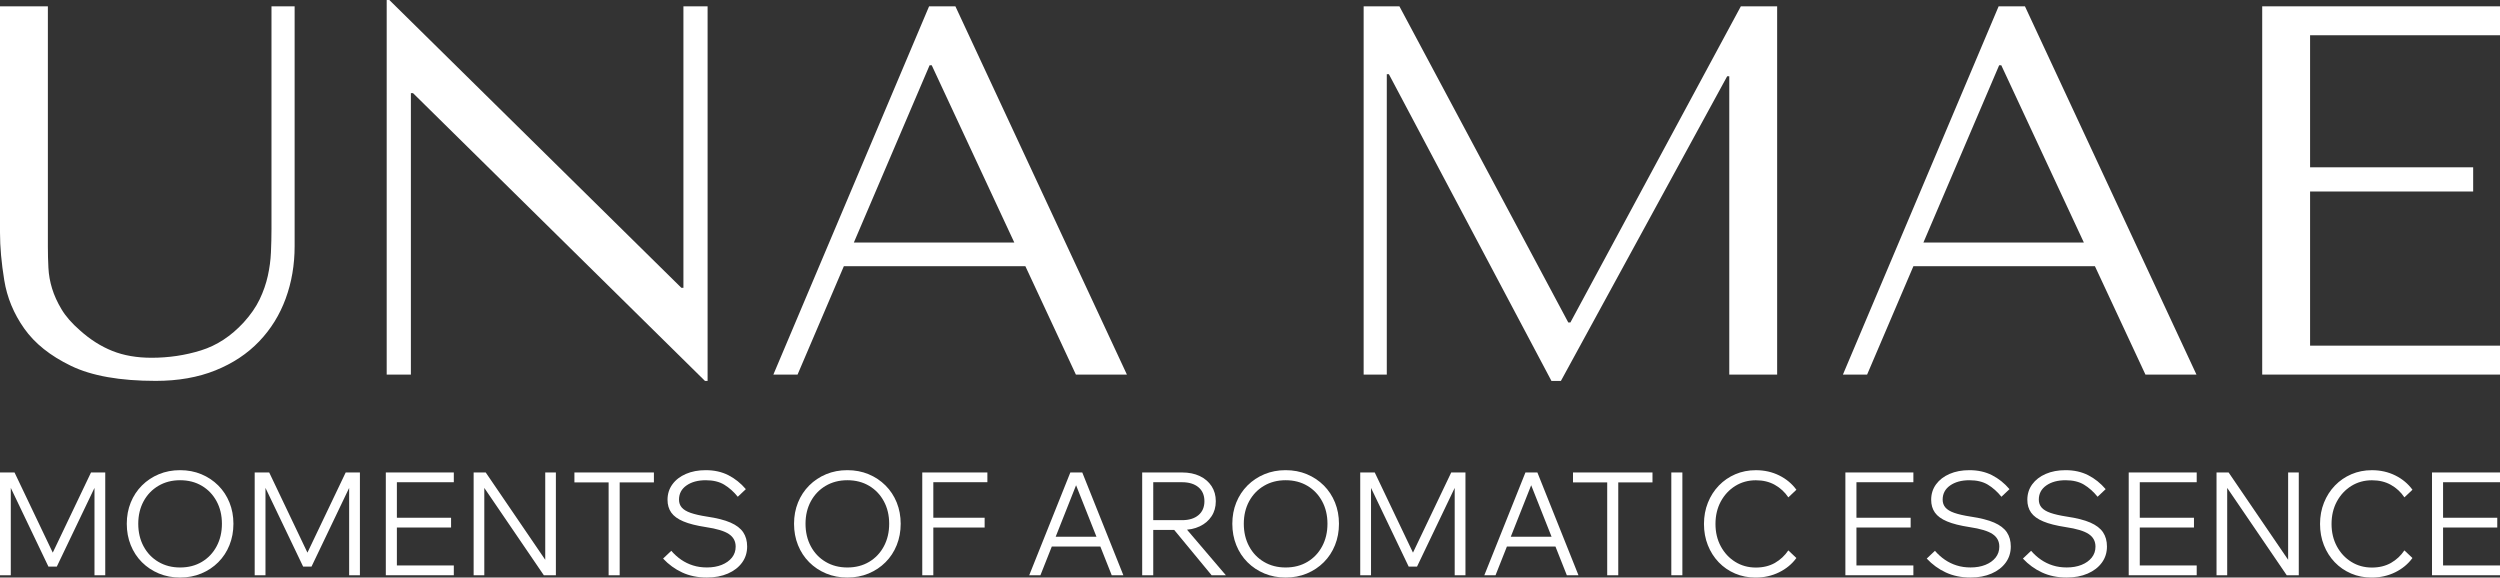
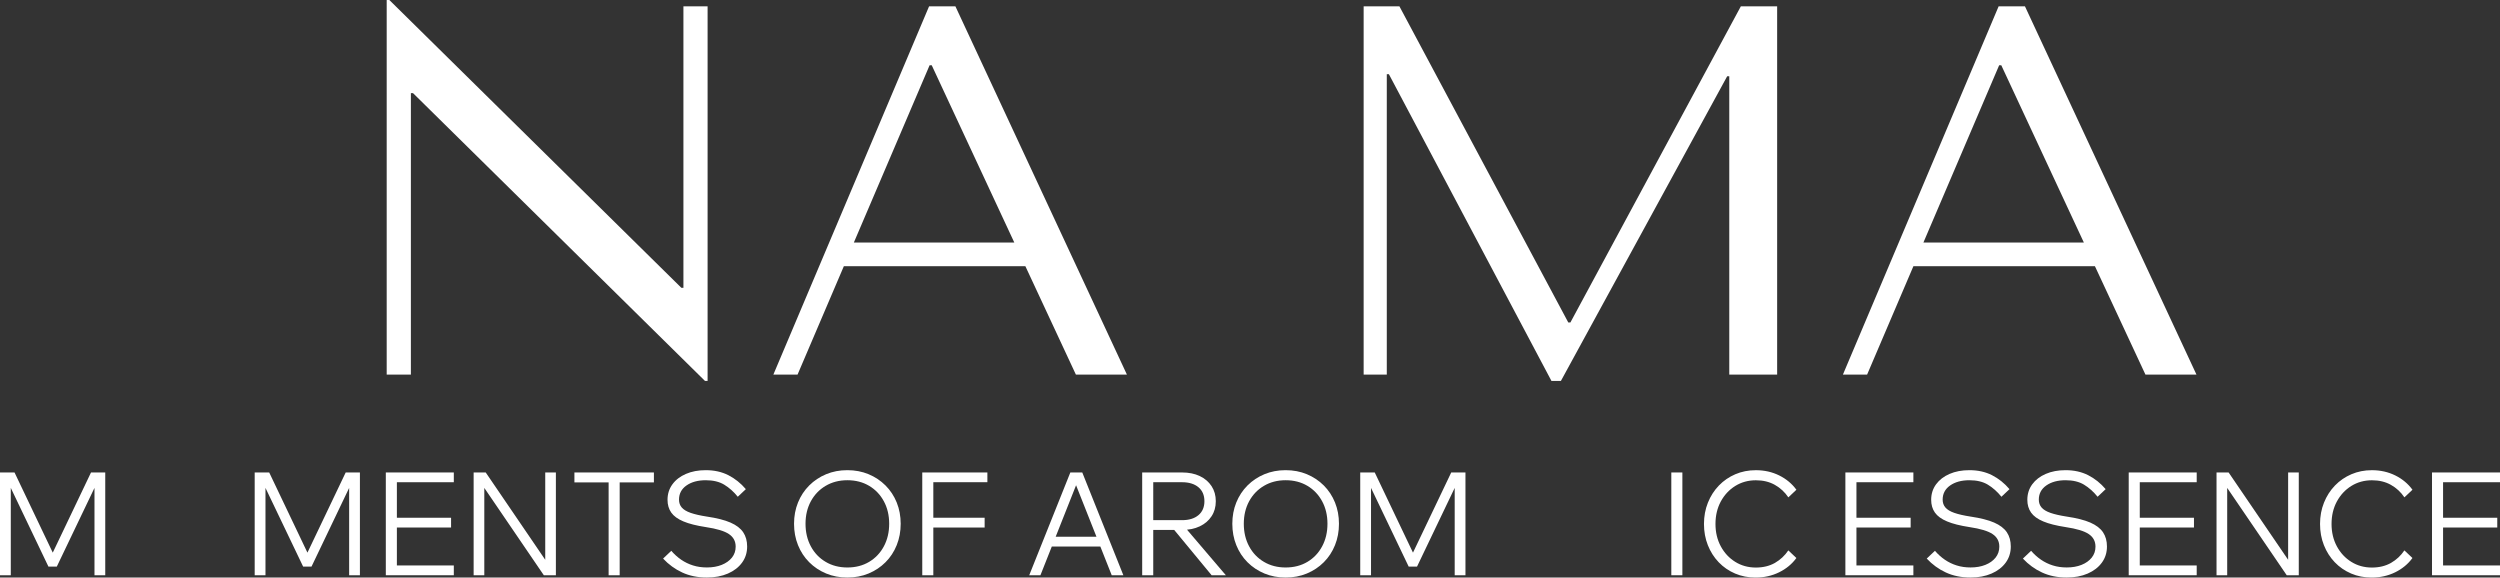
<svg xmlns="http://www.w3.org/2000/svg" version="1.1" id="Слой_1" x="0px" y="0px" viewBox="0 0 1024 236.56" style="enable-background:new 0 0 1024 236.56;" xml:space="preserve">
  <rect x="0" y="0" width="1024" height="236.56" fill="#333333" stroke="none" />
  <style type="text/css"> .st0{fill:#FFFFFF;} </style>
  <g>
    <g>
-       <path class="st0" d="M19.61,2.59v98.48c0,2.88,0.07,5.75,0.22,8.62c0.14,2.88,0.65,5.71,1.51,8.51c0.86,2.8,2.15,5.64,3.88,8.51 c1.72,2.88,4.24,5.75,7.54,8.62c4.16,3.74,8.58,6.54,13.25,8.41c4.67,1.87,10.02,2.8,16.06,2.8c7.04,0,13.79-1,20.26-3.02 c6.46-2.01,12.28-5.82,17.45-11.42c2.87-3.16,5.06-6.32,6.57-9.48c1.51-3.16,2.62-6.36,3.34-9.59c0.72-3.23,1.15-6.46,1.29-9.7 c0.14-3.23,0.22-6.43,0.22-9.59V2.59h9.48v98.26c0,7.62-1.22,14.76-3.66,21.44c-2.44,6.68-6.07,12.54-10.88,17.56 c-4.81,5.03-10.77,8.98-17.88,11.85s-15.27,4.31-24.46,4.31c-14.65,0-26.22-2.05-34.69-6.14c-8.48-4.09-14.87-9.19-19.18-15.3 c-4.31-6.1-7.04-12.71-8.19-19.82C0.58,107.64,0,101.14,0,95.25V2.59H19.61z" />
      <path class="st0" d="M289.83,2.59v153.43h-1.08L169.16,38.14h-0.86v115.29h-9.91V0h1.08l119.6,117.87h0.86V2.59H289.83z" />
      <path class="st0" d="M345.64,109.04l-18.96,44.39h-9.91L380.55,2.59h10.78l70.25,150.84h-20.9l-20.69-44.39H345.64z M381.63,26.72 h-0.86l-31.03,72.62h65.72L381.63,26.72z" />
      <path class="st0" d="M642.37,132.09h0.86L713.05,2.59h14.87v150.84h-19.61V31.25h-0.86l-68.1,124.77h-3.88L568.89,30.39h-0.86 v123.04h-9.48V2.59h14.65L642.37,132.09z" />
      <path class="st0" d="M783.73,109.04l-18.96,44.39h-9.91L818.64,2.59h10.78l70.25,150.84h-20.9l-20.69-44.39H783.73z M819.72,26.72 h-0.86l-31.03,72.62h65.72L819.72,26.72z" />
-       <path class="st0" d="M1024,2.59v11.85h-77.79v54.09h66.8v9.91h-66.8v63.14H1024v11.85h-97.4V2.59H1024z" />
    </g>
    <g>
      <path class="st0" d="M23.26,232.09h-3.42L2.89,196.64h1.53v38.98H0v-42.1h5.95l17.07,35.8H20.2l17.08-35.8h5.83v42.1h-4.41v-38.98 h1.53L23.26,232.09z" />
-       <path class="st0" d="M73.77,236.56c-3.14,0-6.03-0.55-8.68-1.65c-2.65-1.1-4.97-2.64-6.95-4.62c-1.98-1.98-3.51-4.32-4.59-7.01 c-1.08-2.69-1.62-5.6-1.62-8.74c0-3.14,0.54-6.04,1.62-8.71c1.08-2.67,2.61-4.99,4.59-6.98c1.98-1.98,4.3-3.52,6.95-4.62 c2.65-1.1,5.54-1.65,8.68-1.65s6.03,0.55,8.68,1.65c2.65,1.1,4.96,2.64,6.95,4.62c1.98,1.98,3.51,4.31,4.59,6.98 c1.08,2.67,1.62,5.57,1.62,8.71c0,3.14-0.54,6.06-1.62,8.74c-1.08,2.69-2.61,5.03-4.59,7.01c-1.98,1.98-4.3,3.52-6.95,4.62 C79.81,236.01,76.91,236.56,73.77,236.56z M73.77,232.44c3.38,0,6.35-0.77,8.92-2.3c2.57-1.53,4.58-3.65,6.03-6.36 c1.45-2.71,2.18-5.79,2.18-9.24c0-3.45-0.73-6.53-2.18-9.21c-1.45-2.69-3.46-4.8-6.03-6.33c-2.57-1.53-5.54-2.3-8.92-2.3 c-3.34,0-6.3,0.77-8.89,2.3c-2.59,1.53-4.61,3.64-6.07,6.33c-1.45,2.69-2.18,5.76-2.18,9.21c0,3.45,0.73,6.54,2.18,9.24 s3.47,4.83,6.07,6.36C67.48,231.68,70.44,232.44,73.77,232.44z" />
      <path class="st0" d="M127.59,232.09h-3.42l-16.96-35.44h1.53v38.98h-4.42v-42.1h5.95l17.07,35.8h-2.83l17.08-35.8h5.83v42.1h-4.41 v-38.98h1.53L127.59,232.09z" />
      <path class="st0" d="M185.88,235.62h-27.85v-42.1h27.85v4h-23.32v34.09h23.32V235.62z M184.76,216.07h-22.79v-4h22.79V216.07z" />
      <path class="st0" d="M198.36,235.62H194v-42.1h4.95l25.32,37.15h-0.94v-37.15h4.36v42.1h-4.94l-25.32-37.15h0.94V235.62z" />
      <path class="st0" d="M267.84,197.59h-32.56v-4.06h32.56V197.59z M253.82,235.62h-4.53V197h4.53V235.62z" />
      <path class="st0" d="M271.6,228.79l3.36-3.18c1.22,1.41,2.57,2.63,4.06,3.65c1.49,1.02,3.11,1.81,4.86,2.35 c1.75,0.55,3.64,0.82,5.68,0.82c2.28,0,4.3-0.35,6.06-1.06s3.16-1.7,4.18-2.97c1.02-1.28,1.53-2.78,1.53-4.5 c0-2.2-0.92-3.92-2.77-5.15c-1.84-1.24-4.98-2.19-9.42-2.85c-3.85-0.59-6.92-1.36-9.21-2.33c-2.3-0.96-3.96-2.17-4.98-3.62 c-1.02-1.45-1.53-3.2-1.53-5.24c0-2.39,0.67-4.5,2-6.33c1.33-1.83,3.18-3.25,5.54-4.27c2.35-1.02,5.06-1.53,8.12-1.53 c3.49,0,6.58,0.69,9.27,2.06c2.69,1.37,5.07,3.28,7.15,5.71l-3.3,3.12c-1.69-2.08-3.54-3.73-5.56-4.95 c-2.02-1.22-4.54-1.82-7.57-1.82c-3.22,0-5.85,0.72-7.89,2.15c-2.04,1.43-3.06,3.37-3.06,5.8c0,1.26,0.37,2.33,1.12,3.21 c0.75,0.88,1.96,1.62,3.65,2.21c1.69,0.59,3.93,1.1,6.71,1.53c4,0.59,7.2,1.4,9.6,2.44c2.39,1.04,4.13,2.37,5.21,3.97 c1.08,1.61,1.62,3.55,1.62,5.83c0,2.51-0.7,4.72-2.09,6.62c-1.39,1.9-3.33,3.4-5.8,4.47c-2.47,1.08-5.34,1.62-8.6,1.62 c-3.77,0-7.13-0.69-10.1-2.06C276.5,233.13,273.88,231.23,271.6,228.79z" />
      <path class="st0" d="M347.08,236.56c-3.14,0-6.03-0.55-8.68-1.65c-2.65-1.1-4.97-2.64-6.95-4.62c-1.98-1.98-3.51-4.32-4.59-7.01 c-1.08-2.69-1.62-5.6-1.62-8.74c0-3.14,0.54-6.04,1.62-8.71c1.08-2.67,2.61-4.99,4.59-6.98c1.98-1.98,4.3-3.52,6.95-4.62 c2.65-1.1,5.54-1.65,8.68-1.65c3.14,0,6.03,0.55,8.68,1.65c2.65,1.1,4.96,2.64,6.95,4.62c1.98,1.98,3.51,4.31,4.59,6.98 c1.08,2.67,1.62,5.57,1.62,8.71c0,3.14-0.54,6.06-1.62,8.74c-1.08,2.69-2.61,5.03-4.59,7.01c-1.98,1.98-4.3,3.52-6.95,4.62 C353.12,236.01,350.22,236.56,347.08,236.56z M347.08,232.44c3.38,0,6.35-0.77,8.92-2.3c2.57-1.53,4.58-3.65,6.03-6.36 c1.45-2.71,2.18-5.79,2.18-9.24c0-3.45-0.73-6.53-2.18-9.21c-1.45-2.69-3.46-4.8-6.03-6.33c-2.57-1.53-5.54-2.3-8.92-2.3 c-3.34,0-6.3,0.77-8.89,2.3c-2.59,1.53-4.61,3.64-6.07,6.33c-1.45,2.69-2.18,5.76-2.18,9.21c0,3.45,0.73,6.54,2.18,9.24 c1.45,2.71,3.47,4.83,6.07,6.36C340.78,231.68,343.75,232.44,347.08,232.44z" />
      <path class="st0" d="M382.29,235.62h-4.53v-42.1h26.67v4h-22.14V235.62z M403.31,216.07H381.7v-4h21.61V216.07z" />
      <path class="st0" d="M460.13,235.62h-4.77l-15.6-39.39h2l-15.6,39.39h-4.59l16.84-42.1h4.89L460.13,235.62z M452.12,223.85h-22.9 v-4h22.9V223.85z" />
      <path class="st0" d="M472.37,235.62h-4.53v-42.1h16.31c2.79,0,5.21,0.49,7.27,1.47c2.06,0.98,3.67,2.36,4.83,4.12 c1.16,1.77,1.74,3.83,1.74,6.18c0,2.36-0.58,4.42-1.74,6.18c-1.16,1.77-2.77,3.14-4.83,4.12c-2.06,0.98-4.48,1.47-7.27,1.47 h-12.37v-4h12.37c2.86,0,5.11-0.69,6.74-2.06c1.63-1.37,2.44-3.28,2.44-5.71c0-2.43-0.81-4.34-2.44-5.71s-3.88-2.06-6.74-2.06 h-11.78V235.62z M502.11,235.62h-5.83l-16.19-19.61h5.3L502.11,235.62z" />
      <path class="st0" d="M526.6,236.56c-3.14,0-6.03-0.55-8.68-1.65c-2.65-1.1-4.97-2.64-6.95-4.62c-1.98-1.98-3.51-4.32-4.59-7.01 c-1.08-2.69-1.62-5.6-1.62-8.74c0-3.14,0.54-6.04,1.62-8.71c1.08-2.67,2.61-4.99,4.59-6.98c1.98-1.98,4.3-3.52,6.95-4.62 c2.65-1.1,5.54-1.65,8.68-1.65s6.03,0.55,8.68,1.65c2.65,1.1,4.96,2.64,6.95,4.62c1.98,1.98,3.51,4.31,4.59,6.98 c1.08,2.67,1.62,5.57,1.62,8.71c0,3.14-0.54,6.06-1.62,8.74c-1.08,2.69-2.61,5.03-4.59,7.01c-1.98,1.98-4.3,3.52-6.95,4.62 C532.64,236.01,529.74,236.56,526.6,236.56z M526.6,232.44c3.38,0,6.35-0.77,8.92-2.3c2.57-1.53,4.58-3.65,6.03-6.36 c1.45-2.71,2.18-5.79,2.18-9.24c0-3.45-0.73-6.53-2.18-9.21c-1.45-2.69-3.46-4.8-6.03-6.33c-2.57-1.53-5.54-2.3-8.92-2.3 c-3.34,0-6.3,0.77-8.89,2.3c-2.59,1.53-4.61,3.64-6.07,6.33c-1.45,2.69-2.18,5.76-2.18,9.21c0,3.45,0.73,6.54,2.18,9.24 c1.45,2.71,3.47,4.83,6.07,6.36C520.3,231.68,523.26,232.44,526.6,232.44z" />
      <path class="st0" d="M580.41,232.09H577l-16.96-35.44h1.53v38.98h-4.42v-42.1h5.95l17.07,35.8h-2.83l17.08-35.8h5.83v42.1h-4.41 v-38.98h1.53L580.41,232.09z" />
-       <path class="st0" d="M646.54,235.62h-4.77l-15.6-39.39h2l-15.6,39.39h-4.59l16.84-42.1h4.89L646.54,235.62z M638.53,223.85h-22.9 v-4h22.9V223.85z" />
-       <path class="st0" d="M676.86,197.59H644.3v-4.06h32.56V197.59z M662.84,235.62h-4.53V197h4.53V235.62z" />
      <path class="st0" d="M689.1,235.62h-4.53v-42.1h4.53V235.62z" />
      <path class="st0" d="M732.5,225.44l3.3,3.12c-1.8,2.47-4.17,4.43-7.09,5.86c-2.93,1.43-6.13,2.15-9.63,2.15 c-3.02,0-5.82-0.55-8.39-1.65c-2.57-1.1-4.81-2.64-6.71-4.62c-1.9-1.98-3.38-4.31-4.44-6.98c-1.06-2.67-1.59-5.57-1.59-8.71 c0-3.14,0.54-6.05,1.62-8.74c1.08-2.69,2.58-5.02,4.5-7.01c1.92-1.98,4.17-3.52,6.74-4.62c2.57-1.1,5.37-1.65,8.39-1.65 c3.49,0,6.68,0.72,9.57,2.15c2.89,1.43,5.23,3.39,7.04,5.86l-3.3,3.12c-1.45-2.16-3.3-3.87-5.53-5.12 c-2.24-1.26-4.83-1.88-7.77-1.88c-3.14,0-5.96,0.78-8.45,2.33c-2.49,1.55-4.46,3.67-5.92,6.36c-1.45,2.69-2.18,5.76-2.18,9.21 c0,3.42,0.73,6.47,2.18,9.16c1.45,2.69,3.42,4.81,5.92,6.36c2.49,1.55,5.31,2.33,8.45,2.33c2.94,0,5.54-0.63,7.77-1.88 C729.2,229.3,731.04,227.6,732.5,225.44z" />
      <path class="st0" d="M783.72,235.62h-27.85v-42.1h27.85v4H760.4v34.09h23.32V235.62z M782.6,216.07h-22.79v-4h22.79V216.07z" />
      <path class="st0" d="M789.19,228.79l3.36-3.18c1.22,1.41,2.57,2.63,4.06,3.65c1.49,1.02,3.11,1.81,4.86,2.35 c1.75,0.55,3.64,0.82,5.68,0.82c2.28,0,4.3-0.35,6.06-1.06c1.77-0.71,3.16-1.7,4.18-2.97c1.02-1.28,1.53-2.78,1.53-4.5 c0-2.2-0.92-3.92-2.77-5.15c-1.84-1.24-4.98-2.19-9.42-2.85c-3.85-0.59-6.92-1.36-9.21-2.33c-2.3-0.96-3.96-2.17-4.98-3.62 c-1.02-1.45-1.53-3.2-1.53-5.24c0-2.39,0.67-4.5,2-6.33c1.34-1.83,3.18-3.25,5.54-4.27c2.35-1.02,5.06-1.53,8.12-1.53 c3.49,0,6.58,0.69,9.27,2.06c2.69,1.37,5.07,3.28,7.15,5.71l-3.3,3.12c-1.69-2.08-3.54-3.73-5.56-4.95 c-2.02-1.22-4.54-1.82-7.57-1.82c-3.22,0-5.85,0.72-7.89,2.15c-2.04,1.43-3.06,3.37-3.06,5.8c0,1.26,0.37,2.33,1.12,3.21 s1.96,1.62,3.65,2.21c1.69,0.59,3.93,1.1,6.71,1.53c4,0.59,7.2,1.4,9.6,2.44c2.39,1.04,4.13,2.37,5.21,3.97 c1.08,1.61,1.62,3.55,1.62,5.83c0,2.51-0.7,4.72-2.09,6.62c-1.39,1.9-3.33,3.4-5.8,4.47c-2.47,1.08-5.34,1.62-8.6,1.62 c-3.77,0-7.13-0.69-10.1-2.06C794.09,233.13,791.47,231.23,789.19,228.79z" />
      <path class="st0" d="M828.58,228.79l3.36-3.18c1.22,1.41,2.57,2.63,4.06,3.65c1.49,1.02,3.11,1.81,4.86,2.35 c1.75,0.55,3.64,0.82,5.68,0.82c2.28,0,4.3-0.35,6.06-1.06c1.77-0.71,3.16-1.7,4.18-2.97c1.02-1.28,1.53-2.78,1.53-4.5 c0-2.2-0.92-3.92-2.77-5.15c-1.84-1.24-4.98-2.19-9.42-2.85c-3.85-0.59-6.92-1.36-9.21-2.33c-2.3-0.96-3.96-2.17-4.98-3.62 c-1.02-1.45-1.53-3.2-1.53-5.24c0-2.39,0.67-4.5,2-6.33c1.34-1.83,3.18-3.25,5.54-4.27c2.35-1.02,5.06-1.53,8.12-1.53 c3.49,0,6.58,0.69,9.27,2.06c2.69,1.37,5.07,3.28,7.15,5.71l-3.3,3.12c-1.69-2.08-3.54-3.73-5.56-4.95 c-2.02-1.22-4.54-1.82-7.57-1.82c-3.22,0-5.85,0.72-7.89,2.15c-2.04,1.43-3.06,3.37-3.06,5.8c0,1.26,0.37,2.33,1.12,3.21 c0.75,0.88,1.96,1.62,3.65,2.21c1.69,0.59,3.93,1.1,6.71,1.53c4,0.59,7.2,1.4,9.6,2.44c2.39,1.04,4.13,2.37,5.21,3.97 c1.08,1.61,1.62,3.55,1.62,5.83c0,2.51-0.7,4.72-2.09,6.62c-1.39,1.9-3.33,3.4-5.8,4.47c-2.47,1.08-5.34,1.62-8.6,1.62 c-3.77,0-7.13-0.69-10.1-2.06C833.48,233.13,830.86,231.23,828.58,228.79z" />
      <path class="st0" d="M899.77,235.62h-27.85v-42.1h27.85v4h-23.32v34.09h23.32V235.62z M898.65,216.07h-22.79v-4h22.79V216.07z" />
      <path class="st0" d="M912.25,235.62h-4.36v-42.1h4.95l25.32,37.15h-0.94v-37.15h4.36v42.1h-4.94l-25.32-37.15h0.94V235.62z" />
      <path class="st0" d="M984.84,225.44l3.3,3.12c-1.8,2.47-4.17,4.43-7.09,5.86c-2.93,1.43-6.13,2.15-9.63,2.15 c-3.02,0-5.82-0.55-8.39-1.65c-2.57-1.1-4.81-2.64-6.71-4.62c-1.9-1.98-3.38-4.31-4.44-6.98c-1.06-2.67-1.59-5.57-1.59-8.71 c0-3.14,0.54-6.05,1.62-8.74c1.08-2.69,2.58-5.02,4.5-7.01c1.92-1.98,4.17-3.52,6.74-4.62c2.57-1.1,5.37-1.65,8.39-1.65 c3.49,0,6.68,0.72,9.57,2.15c2.89,1.43,5.23,3.39,7.04,5.86l-3.3,3.12c-1.45-2.16-3.3-3.87-5.53-5.12 c-2.24-1.26-4.83-1.88-7.77-1.88c-3.14,0-5.96,0.78-8.45,2.33c-2.49,1.55-4.46,3.67-5.92,6.36c-1.45,2.69-2.18,5.76-2.18,9.21 c0,3.42,0.73,6.47,2.18,9.16c1.45,2.69,3.42,4.81,5.92,6.36c2.49,1.55,5.31,2.33,8.45,2.33c2.94,0,5.54-0.63,7.77-1.88 C981.55,229.3,983.39,227.6,984.84,225.44z" />
      <path class="st0" d="M1024,235.62h-27.85v-42.1H1024v4h-23.32v34.09H1024V235.62z M1022.88,216.07h-22.79v-4h22.79V216.07z" />
    </g>
  </g>
</svg>